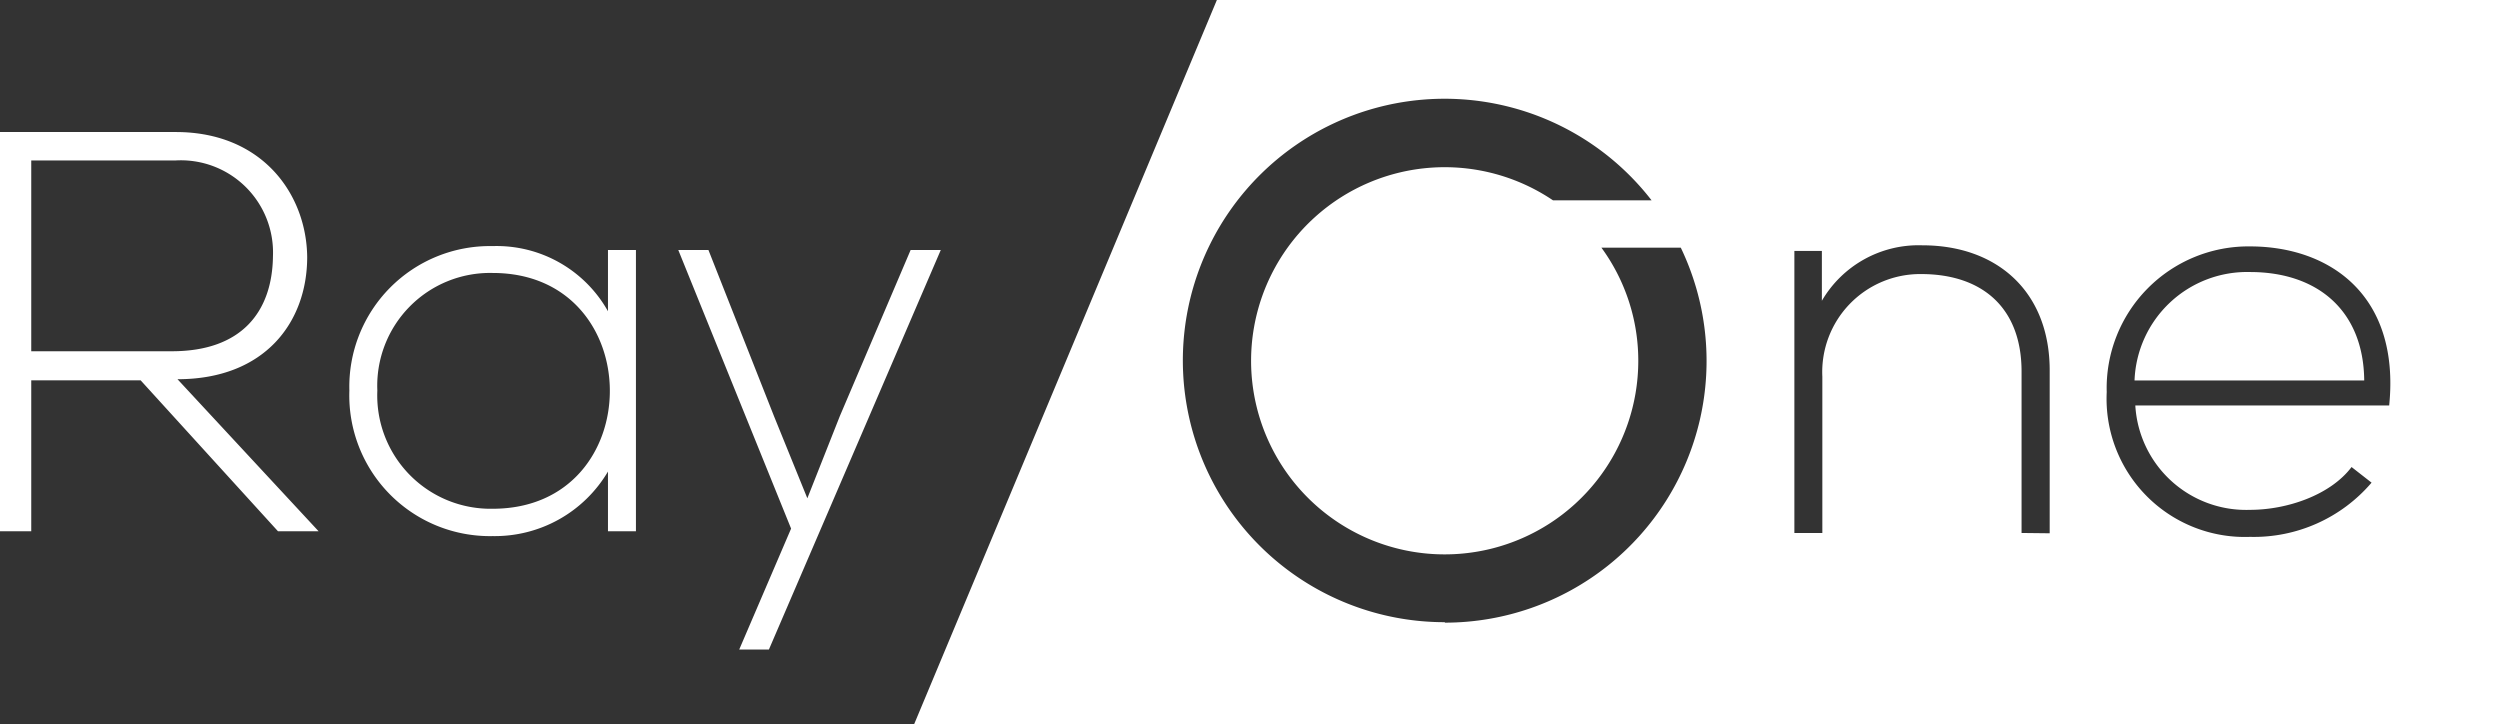
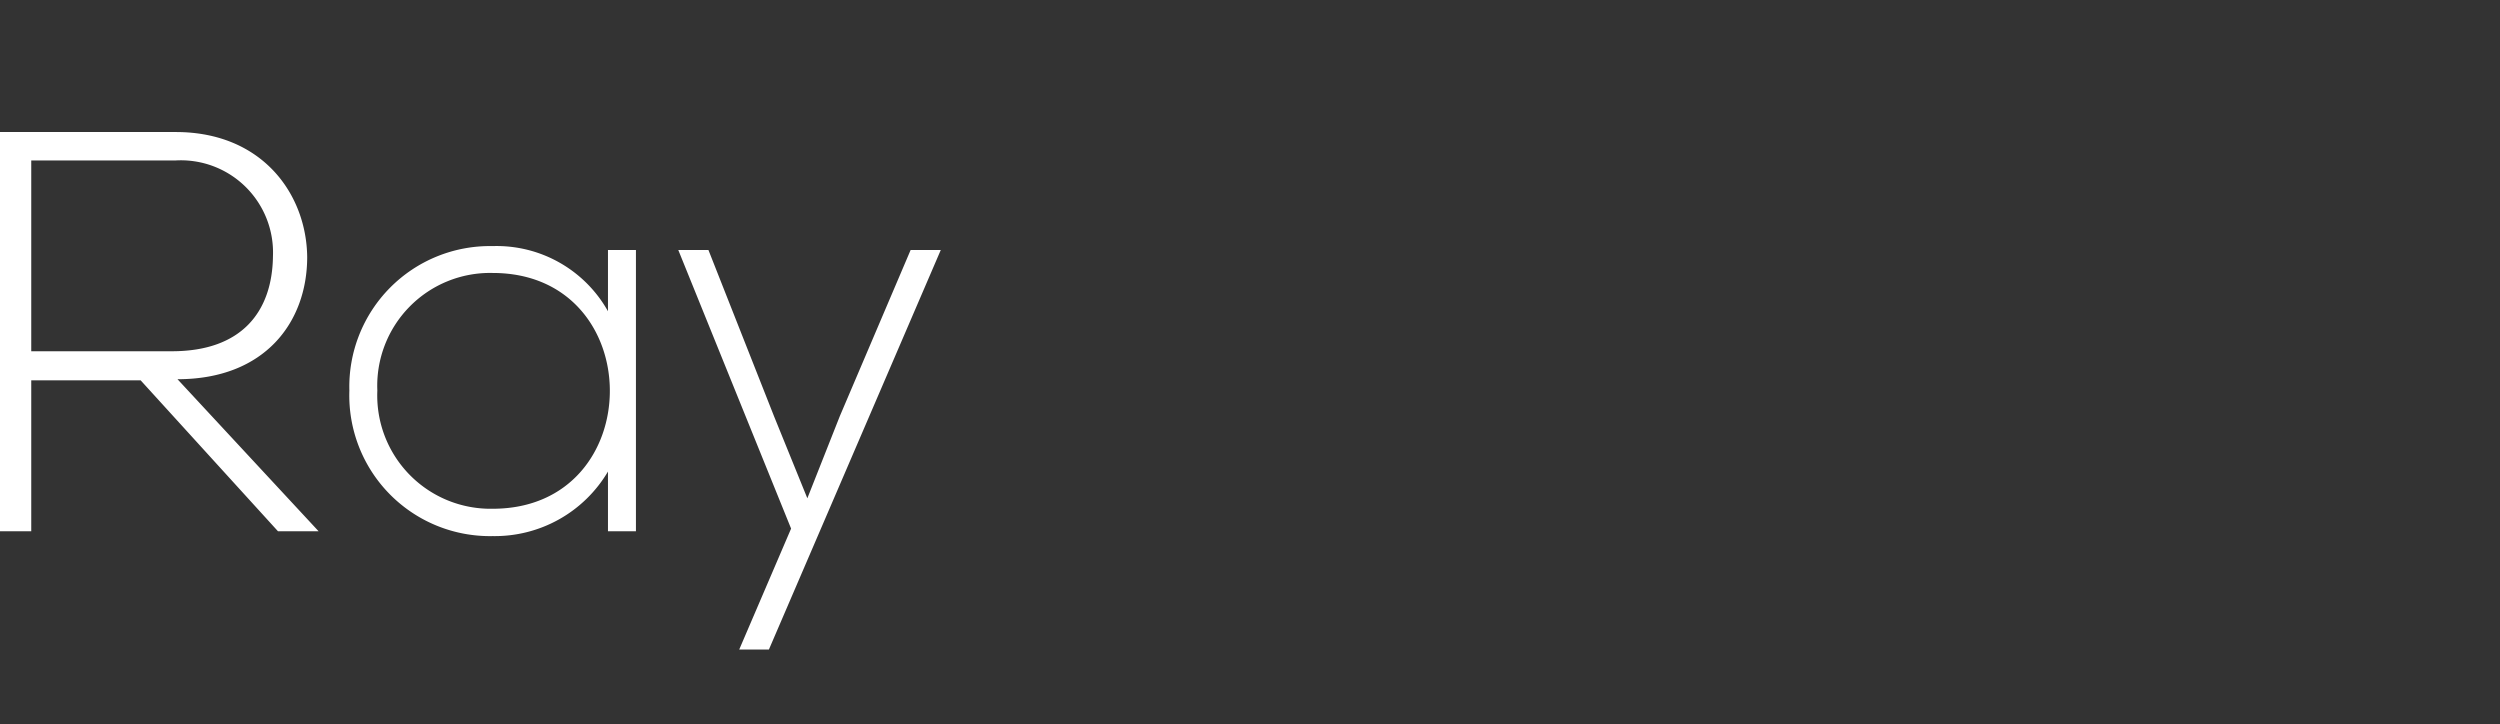
<svg xmlns="http://www.w3.org/2000/svg" id="Layer_1" data-name="Layer 1" viewBox="0 0 160 46.36">
  <rect x="0" y="0" width="160" height="46.36" fill="#333333" stroke="none" />
  <defs>
    <style>.cls-1{fill:#fff;}</style>
  </defs>
-   <path id="ONE" class="cls-1" d="M144,17.41c4.35,0,7.27,2.49,7.31,6.94H136.61A7.21,7.21,0,0,1,144,17.41m8.91,8.52c.7-7.06-3.83-10.16-8.91-10.16a9.07,9.07,0,0,0-9.17,9.32A8.85,8.85,0,0,0,144,34.36a9.91,9.91,0,0,0,7.78-3.47l-1.28-1c-1.35,1.79-4.12,2.74-6.5,2.74a7.1,7.1,0,0,1-7.34-6.68h16.25m-21.73,8.18V23.7c0-5-3.33-8-8.15-8a7.16,7.16,0,0,0-6.43,3.55V16.06h-1.76V34.11h1.79v-10a6.27,6.27,0,0,1,6.32-6.57c3.91,0,6.43,2.15,6.43,6.24V34.11ZM92.47,39.85a16.75,16.75,0,0,0,15.1-24h-5.08a12.25,12.25,0,0,1,2.36,7.24,12.39,12.39,0,1,1-5.46-10.27h6.31a16.75,16.75,0,1,0-13.23,27M160,46.36H58.5L77.88,0H160Z" />
  <path id="RAY" class="cls-1" d="M2,22.48H11c4.46,0,6.43-2.52,6.47-6.1a5.9,5.9,0,0,0-6.25-6.11H2ZM20.39,34h-2.6L9,24.34H2V34H0V8.45H11.25c5.56,0,8.37,4,8.41,8,0,4.17-2.71,7.82-8.3,7.82Zm3.76-9a7.25,7.25,0,0,0,7.38,7.56c10,0,10-15.09,0-15.09A7.22,7.22,0,0,0,24.15,25M40.7,16V34H38.91V30.18a8.41,8.41,0,0,1-7.38,4.13A9,9,0,0,1,22.36,25a9,9,0,0,1,9.17-9.25,8.17,8.17,0,0,1,7.38,4.17V16Zm19.51,0-11,25.57h-1.9l3.32-7.74L43.41,16h1.93l4.21,10.67,2.12,5.22,2.08-5.26L58.28,16Z" />
</svg>